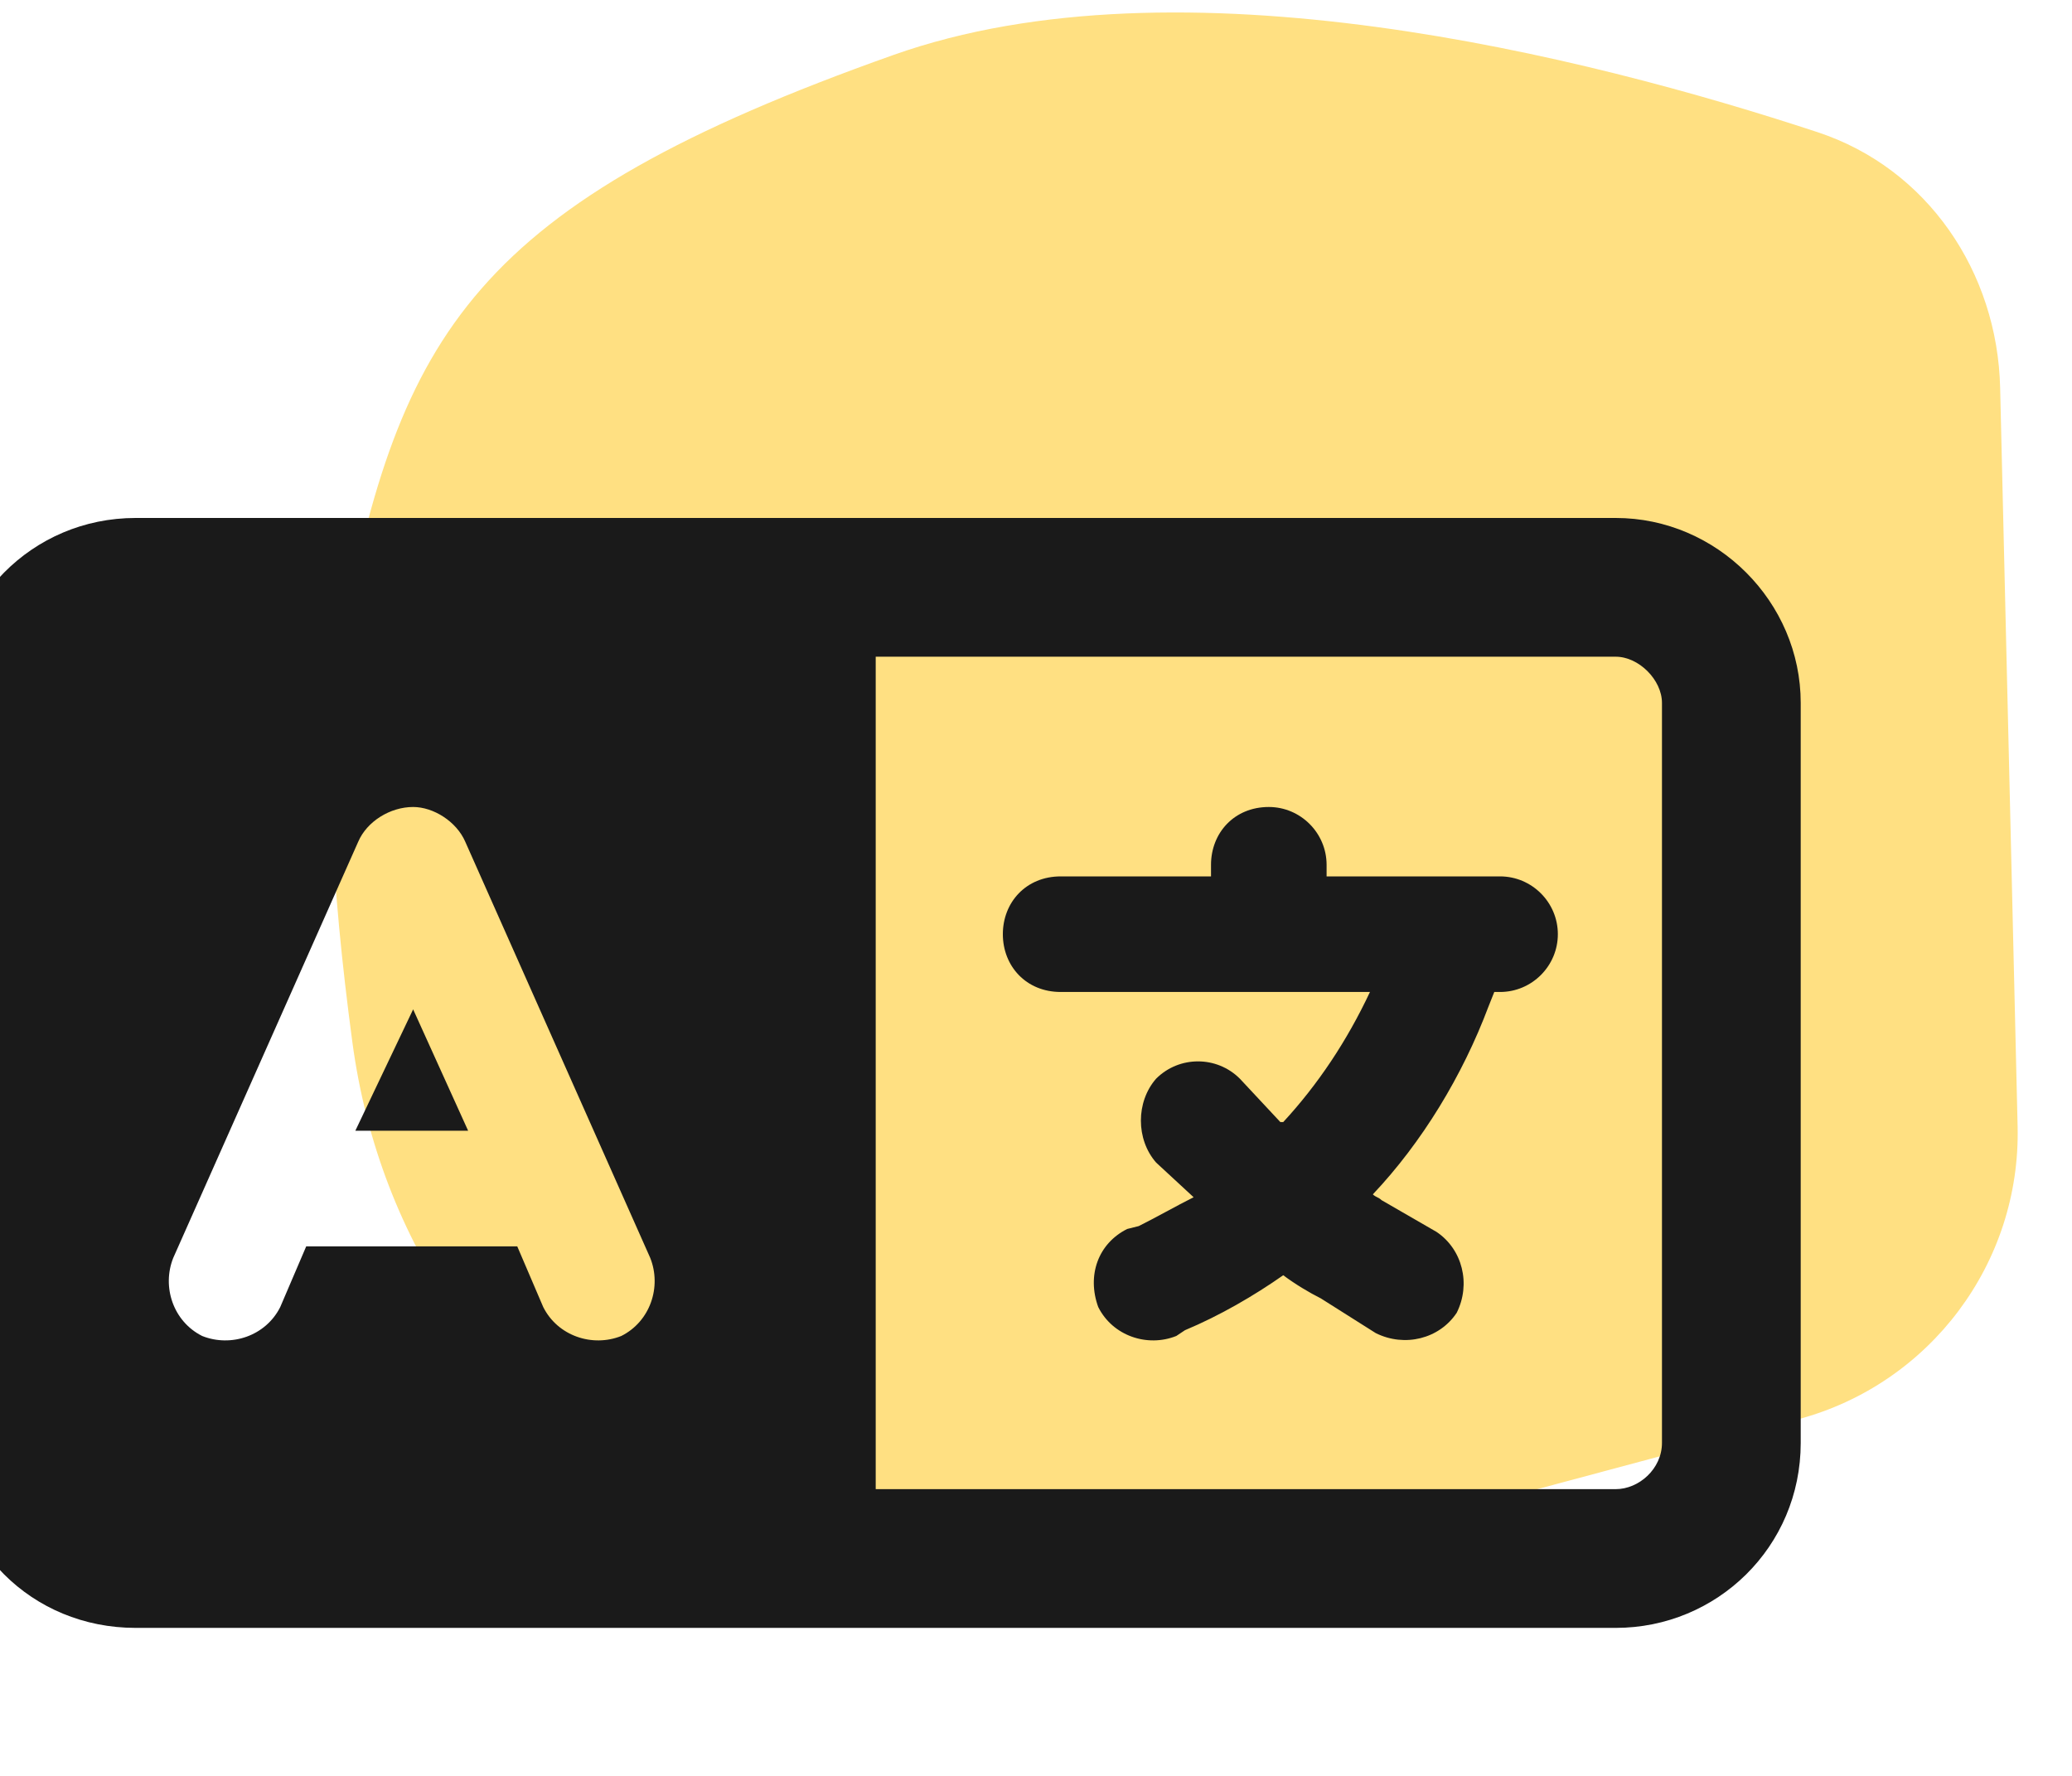
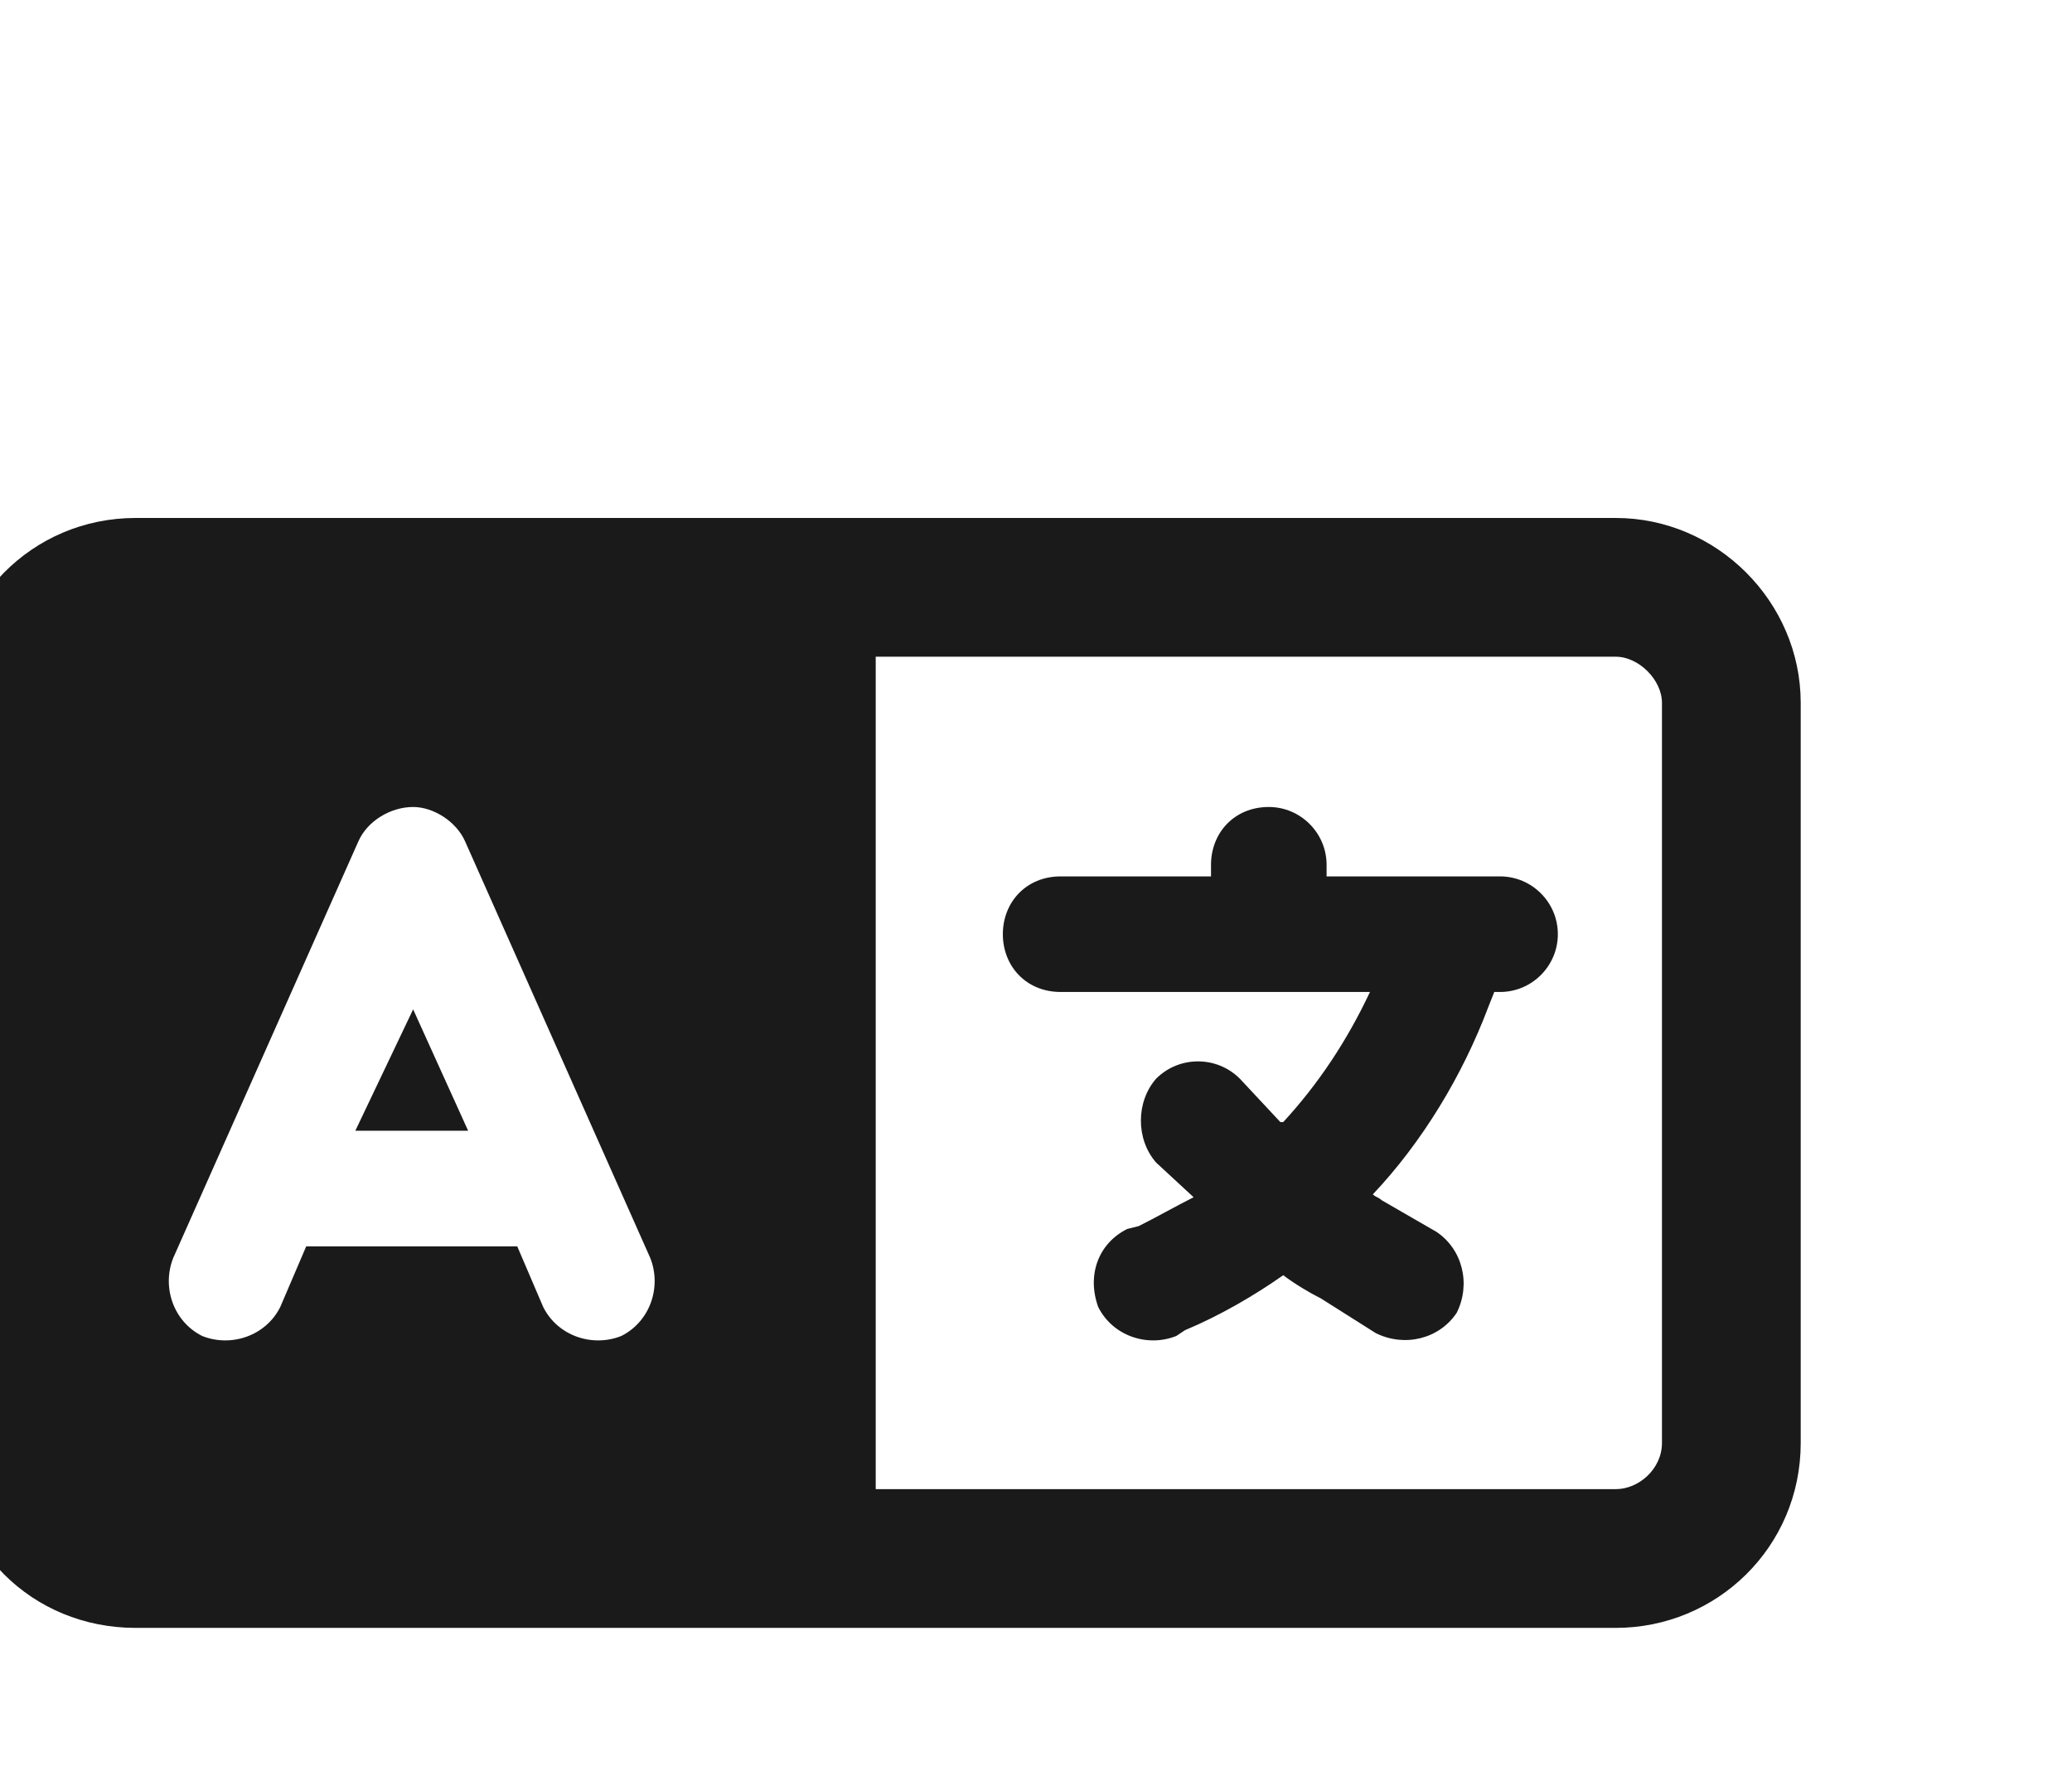
<svg xmlns="http://www.w3.org/2000/svg" width="28" height="24" viewBox="0 0 28 24" fill="none">
  <g clip-path="url(#clip0_2306_9881)">
-     <path d="M4.609 8.664C5.411 4.501 6.383 2.761 12.073 0.743C15.943 -0.63 21.441 0.758 24.561 1.786C26.048 2.276 26.993 3.677 27.029 5.242L27.265 15.222C27.309 17.067 26.084 18.702 24.302 19.18L16.428 21.289C11.093 22.719 5.496 19.56 4.762 14.086C4.478 11.969 4.357 9.975 4.609 8.664Z" fill="#FFE082" />
    <path d="M17.146 10.906C17.576 10.906 17.927 11.258 17.927 11.688V11.844H20.271C20.701 11.844 21.052 12.195 21.052 12.625C21.052 13.055 20.701 13.406 20.271 13.406H20.193L20.115 13.602C19.763 14.539 19.216 15.438 18.552 16.141C18.591 16.18 18.63 16.18 18.669 16.219L19.412 16.648C19.763 16.883 19.88 17.352 19.685 17.742C19.451 18.094 18.982 18.211 18.591 18.016L17.849 17.547C17.693 17.469 17.498 17.352 17.341 17.234C16.951 17.508 16.482 17.781 16.013 17.977L15.896 18.055C15.505 18.211 15.037 18.055 14.841 17.664C14.685 17.234 14.841 16.805 15.232 16.609L15.388 16.57C15.623 16.453 15.896 16.297 16.13 16.18L15.623 15.711C15.349 15.398 15.349 14.891 15.623 14.578C15.935 14.266 16.443 14.266 16.755 14.578L17.302 15.164H17.341C17.81 14.656 18.201 14.07 18.513 13.406H14.334C13.865 13.406 13.552 13.055 13.552 12.625C13.552 12.195 13.865 11.844 14.334 11.844H16.365V11.688C16.365 11.258 16.677 10.906 17.146 10.906ZM4.802 15.281L5.583 13.641L6.326 15.281H4.802ZM21.834 7C23.201 7 24.334 8.133 24.334 9.5V19.5C24.334 20.906 23.201 22 21.834 22H1.833C0.427 22 -0.667 20.906 -0.667 19.5V9.5C-0.667 8.133 0.427 7 1.833 7H21.834ZM21.834 8.875H11.834V20.125H21.834C22.146 20.125 22.459 19.852 22.459 19.5V9.5C22.459 9.188 22.146 8.875 21.834 8.875ZM6.287 11.375C6.169 11.102 5.857 10.906 5.583 10.906C5.271 10.906 4.958 11.102 4.841 11.375L2.341 17C2.185 17.391 2.341 17.859 2.732 18.055C3.123 18.211 3.591 18.055 3.787 17.664L4.138 16.844H6.99L7.341 17.664C7.537 18.055 8.005 18.211 8.396 18.055C8.787 17.859 8.943 17.391 8.787 17L6.287 11.375Z" fill="#1A1A1A" />
  </g>
  <defs>
    <clipPath id="clip0_2306_9881">
      <rect width="28" height="24" fill="white" />
    </clipPath>
  </defs>
</svg>